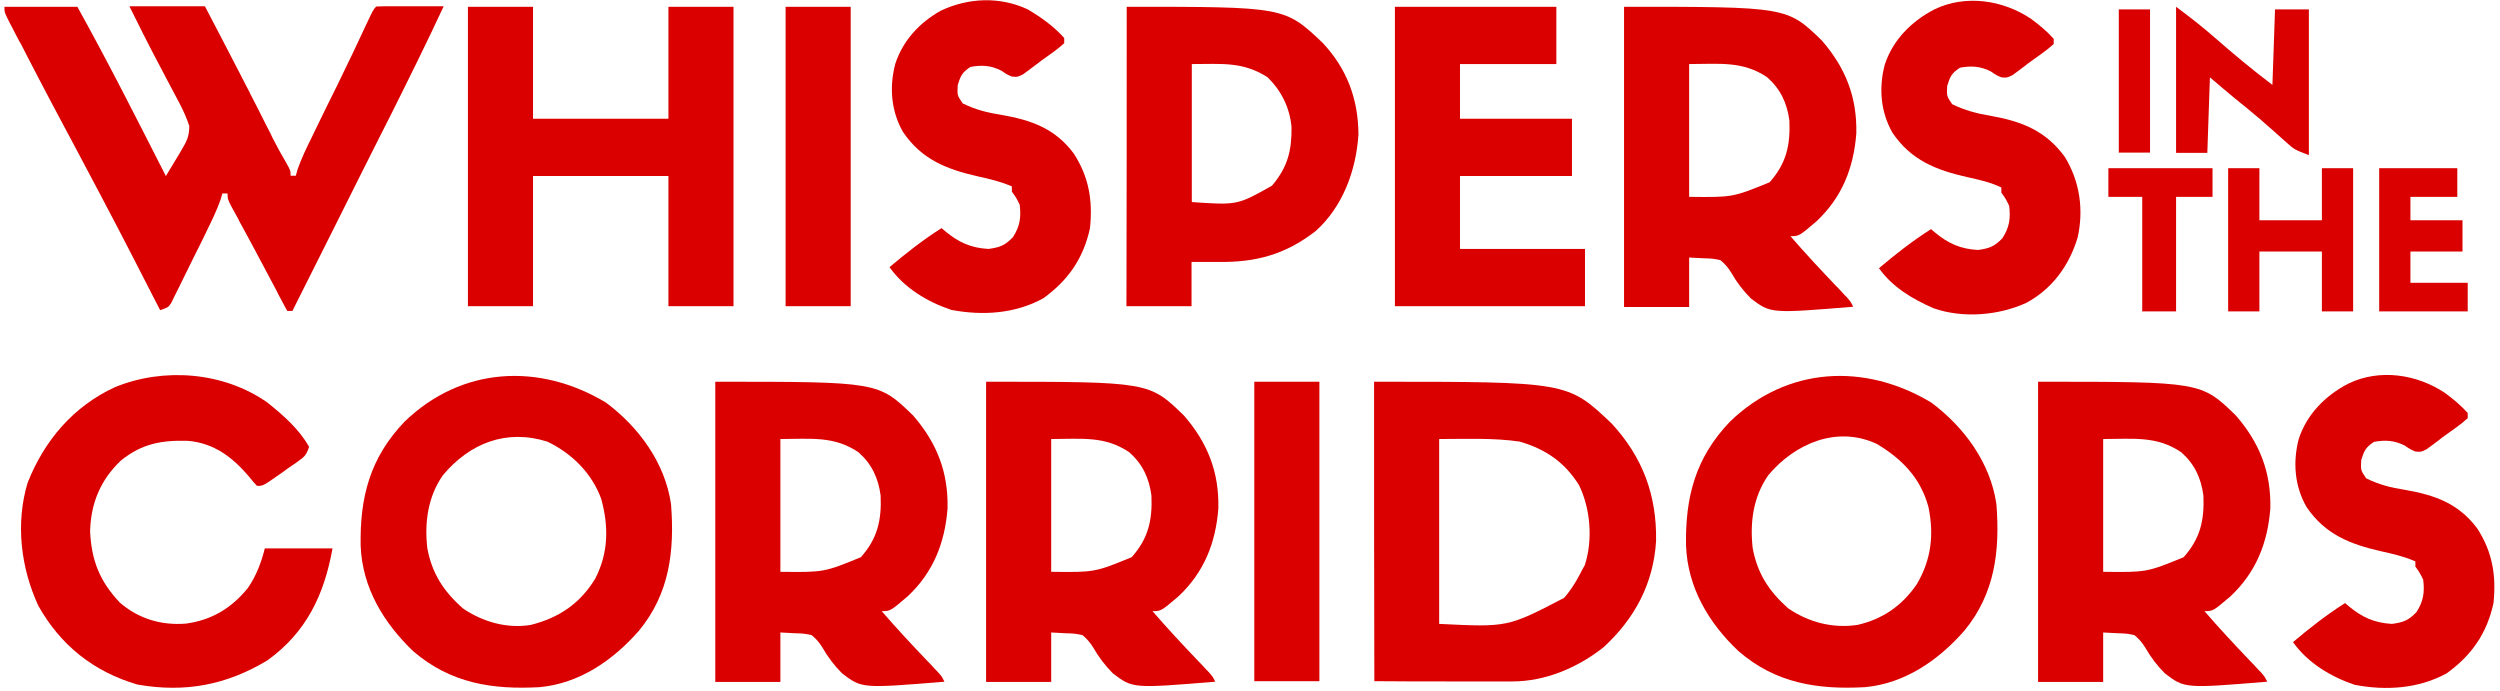
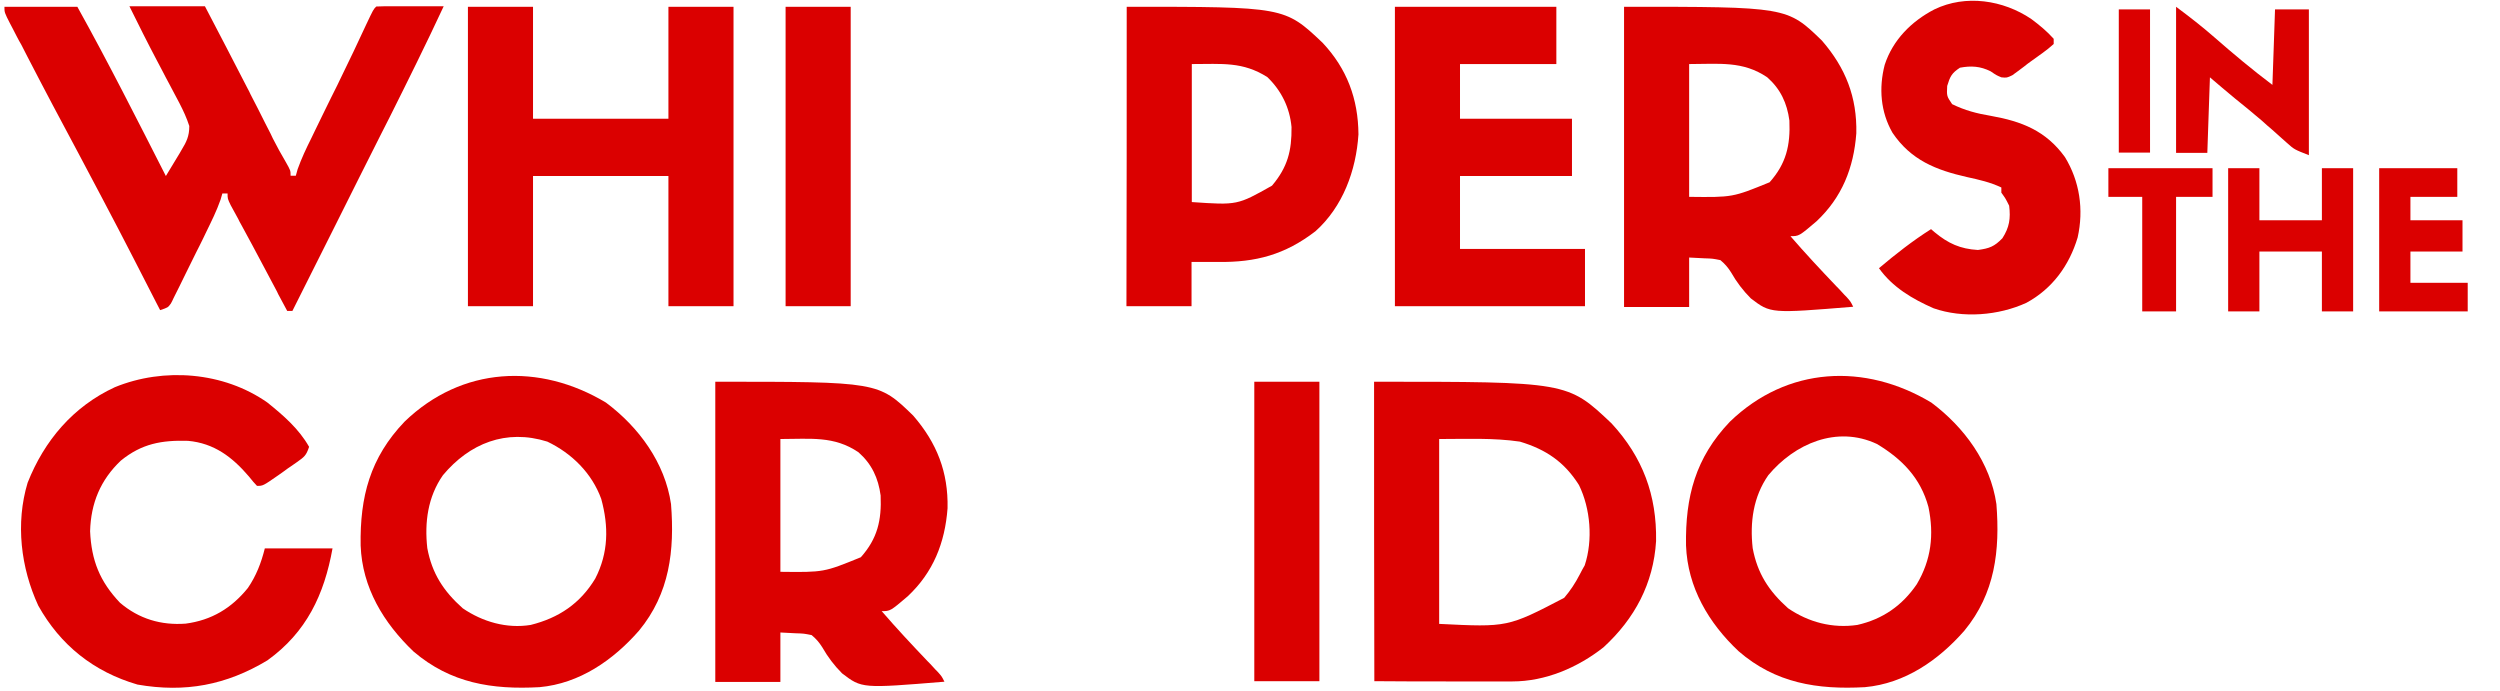
<svg xmlns="http://www.w3.org/2000/svg" version="1.1" id="Layer_1" x="0px" y="0px" viewBox="0 0 960.1 265.2" style="enable-background:new 0 0 960.1 265.2;" xml:space="preserve">
  <style type="text/css">
	.st0{fill:#DB0000;}
	.st1{fill:#DA0000;}
</style>
  <g>
    <path class="st0" d="M1.7,2.6c9.2,0,18.5,0,28,0c11.9,21.4,22.9,43.2,34,65c1.5-2.5,3.1-5.1,4.6-7.6c0.4-0.7,0.9-1.4,1.3-2.2   c2-3.3,3.1-5.4,3.1-9.4c-1-3.1-2.3-5.9-3.8-8.8c-0.6-1.1-1.2-2.2-1.8-3.4c-0.6-1.2-1.3-2.4-1.9-3.6c-1-1.8-1.9-3.6-2.9-5.5   c-0.6-1.2-1.3-2.4-1.9-3.6c-3.7-7-7.2-14-10.7-21.1c9.6,0,19.1,0,29,0c5.5,10.5,11,21.1,16.4,31.6c0.4,0.7,0.8,1.5,1.1,2.2   c1.9,3.7,3.8,7.3,5.6,11c0.7,1.4,1.4,2.7,2.1,4.1c0.3,0.6,0.6,1.2,0.9,1.9c1.6,3.1,3.2,6.1,5,9.1c1.8,3.2,1.8,3.2,1.8,5.2   c0.7,0,1.3,0,2,0c0.2-0.8,0.5-1.6,0.7-2.5c1.5-4.2,3.3-8,5.3-12c0.4-0.8,0.8-1.6,1.2-2.5c1.3-2.6,2.5-5.2,3.8-7.8   c1.7-3.4,3.3-6.8,5-10.1c0.4-0.8,0.8-1.7,1.2-2.5c3.4-6.9,6.7-13.9,9.9-20.8c2.7-5.7,2.7-5.7,3.8-6.8c1.9-0.1,3.9-0.1,5.8-0.1   c1.2,0,2.3,0,3.5,0c1.2,0,2.5,0,3.7,0c1.9,0,1.9,0,3.7,0c3.1,0,6.1,0,9.2,0c-6.6,14.2-13.6,28.3-20.6,42.3   c-1.1,2.2-2.2,4.3-3.3,6.5c-2.8,5.6-5.7,11.3-8.5,16.9c-2.9,5.8-5.8,11.6-8.7,17.4c-5.7,11.3-11.3,22.6-17,33.9c-0.7,0-1.3,0-2,0   c-1-1.9-2-3.7-3-5.6c-0.5-0.9-0.5-0.9-0.9-1.8c-1.7-3.2-3.4-6.4-5.1-9.6c-4.3-8.1-4.3-8.1-8.7-16.2c-0.4-0.7-0.8-1.4-1.1-2.1   c-1-1.8-1.9-3.5-2.9-5.3c-1.2-2.5-1.2-2.5-1.2-4.5c-0.7,0-1.3,0-2,0c-0.2,0.8-0.5,1.6-0.7,2.4c-1.5,4.3-3.5,8.3-5.5,12.4   c-0.6,1.2-0.6,1.2-1.2,2.5c-0.9,1.8-1.7,3.5-2.6,5.2c-1.3,2.7-2.7,5.4-4,8.1c-0.8,1.7-1.7,3.4-2.5,5.1c-0.4,0.8-0.8,1.6-1.2,2.4   c-0.4,0.7-0.7,1.5-1.1,2.2c-0.3,0.7-0.6,1.3-1,2c-1.1,1.5-1.1,1.5-4.1,2.5c-0.5-1-1-1.9-1.5-2.9C45.5,87.9,45.5,87.9,30.4,59.4   c-6.7-12.5-13.4-25.1-19.9-37.7c-0.8-1.5-1.5-3-2.3-4.5C7,15.2,6,13.1,4.9,11c-0.5-0.9-0.5-0.9-1-1.9C1.7,4.8,1.7,4.8,1.7,2.6z" />
    <path class="st0" d="M527.7,146.6c74.3,0,74.3,0,91.2,16c12,13,17.4,27.6,17.1,45.2c-1,16.3-8.2,29.8-20.2,40.8   c-9.9,7.8-22.3,13.1-35,13.1c-1.8,0-1.8,0-3.6,0c-1.2,0-2.5,0-3.8,0c-1.2,0-2.3,0-3.5,0c-4.3,0-8.6,0-12.9,0   c-9.6,0-19.3,0-29.2-0.1C527.7,223.6,527.7,185.7,527.7,146.6z M552.7,168.6c0,23.4,0,46.9,0,71c26.3,1.3,26.3,1.3,48-10   c2.4-2.8,4.3-5.7,6-9c0.6-1.2,1.2-2.3,1.9-3.5c3.2-9.7,2.2-21.8-2.2-30.8c-5.6-8.9-12.7-13.7-22.7-16.7   C573.5,168.1,563,168.6,552.7,168.6z" />
    <path class="st0" d="M232.7,154.6c12.6,9.4,22.7,23.1,25,39c1.4,17.8-0.5,34.3-12.3,48.6c-9.9,11.3-22.8,20.3-38.2,21.7   c-18.2,1-34.1-1.5-48.4-13.7c-11.5-11-19.7-24.5-20.3-40.7c-0.3-18.7,3.6-33.7,16.9-47.6C177.4,140.7,207.2,139.3,232.7,154.6z    M170.1,182.5c-5.8,8.3-7.1,18.1-6,28c1.8,9.7,6.2,16.5,13.6,23.1c7.6,5.2,16.9,7.9,26.1,6.4c10.8-2.7,19-8.2,24.8-17.8   c5.1-9.9,5.2-20,2.3-30.6c-3.6-9.9-11.3-17.5-20.7-22C194.3,164.6,180.3,170.3,170.1,182.5z" />
    <path class="st0" d="M741.7,154.6c12.6,9.4,22.7,23.1,25,39c1.4,17.8-0.5,34.3-12.3,48.6c-9.9,11.3-22.8,20.3-38.2,21.7   c-18.2,1-34.3-1.5-48.5-13.8c-11.5-10.8-19.6-24.5-20.2-40.6c-0.3-18.7,3.6-33.7,16.9-47.6C686.4,140.7,716.2,139.3,741.7,154.6z    M679.1,182.5c-5.8,8.3-7.1,18.1-6,28c1.8,9.7,6.2,16.5,13.6,23.1c7.9,5.4,17.1,7.8,26.6,6.4c9.7-2.2,17.2-7.4,22.8-15.6   c5.6-9.4,6.7-19.1,4.5-29.7c-3-11.1-10.1-18.4-19.8-24.2C705.4,163.3,689.2,170.4,679.1,182.5z" />
-     <path class="st1" d="M378.7,146.6c62.6,0,62.6,0,76,13c9.1,10.5,13.5,21.7,13.2,35.6c-1,13.3-5.5,24.6-15.3,33.8   c-6.7,5.7-6.7,5.7-10,5.7c5.7,6.6,11.6,12.9,17.6,19.2c0.7,0.7,1.4,1.4,2.1,2.2c0.6,0.7,1.2,1.3,1.9,2c1.5,1.7,1.5,1.7,2.5,3.7   c-31.7,2.6-31.7,2.6-39.3-3.2c-3-3-5.5-6.3-7.6-10c-1.2-1.9-2.4-3.3-4.1-4.7c-3-0.6-3-0.6-6.2-0.7c-1.9-0.1-3.8-0.2-5.8-0.3   c0,6.3,0,12.5,0,19c-8.2,0-16.5,0-25,0C378.7,223.6,378.7,185.7,378.7,146.6z M403.7,168.6c0,16.8,0,33.7,0,51   c16.7,0.2,16.7,0.2,30.9-5.6c6.4-7.2,8-14.2,7.6-23.7c-0.9-6.7-3.4-12.1-8.5-16.6C424.3,167.3,415.2,168.6,403.7,168.6z" />
    <path class="st0" d="M274.7,146.6c62.6,0,62.6,0,76,13c9.1,10.5,13.5,21.7,13.2,35.6c-1,13.3-5.5,24.6-15.3,33.8   c-6.7,5.7-6.7,5.7-10,5.7c5.7,6.6,11.6,12.9,17.6,19.2c0.7,0.7,1.4,1.4,2.1,2.2c0.6,0.7,1.2,1.3,1.9,2c1.5,1.7,1.5,1.7,2.5,3.7   c-31.7,2.6-31.7,2.6-39.3-3.2c-3-3-5.5-6.3-7.6-10c-1.2-1.9-2.4-3.3-4.1-4.7c-3-0.6-3-0.6-6.2-0.7c-1.9-0.1-3.8-0.2-5.8-0.3   c0,6.3,0,12.5,0,19c-8.2,0-16.5,0-25,0C274.7,223.6,274.7,185.7,274.7,146.6z M299.7,168.6c0,16.8,0,33.7,0,51   c16.7,0.2,16.7,0.2,30.9-5.6c6.4-7.2,8-14.2,7.6-23.7c-0.9-6.7-3.4-12.1-8.5-16.6C320.3,167.3,311.2,168.6,299.7,168.6z" />
    <path class="st0" d="M623.7,2.6c62.6,0,62.6,0,76,13c9.1,10.5,13.5,21.7,13.2,35.6c-1,13.3-5.5,24.6-15.3,33.8   c-6.7,5.7-6.7,5.7-10,5.7c5.7,6.6,11.6,12.9,17.6,19.2c0.7,0.7,1.4,1.4,2.1,2.2c0.6,0.7,1.2,1.3,1.9,2c1.5,1.7,1.5,1.7,2.5,3.7   c-31.7,2.6-31.7,2.6-39.3-3.2c-3-3-5.5-6.3-7.6-10c-1.2-1.9-2.4-3.3-4.1-4.7c-3-0.6-3-0.6-6.2-0.7c-1.9-0.1-3.8-0.2-5.8-0.3   c0,6.3,0,12.5,0,19c-8.2,0-16.5,0-25,0C623.7,79.6,623.7,41.7,623.7,2.6z M648.7,24.6c0,16.8,0,33.7,0,51   c16.7,0.2,16.7,0.2,30.9-5.6c6.4-7.2,8-14.2,7.6-23.7c-0.9-6.7-3.4-12.1-8.5-16.6C669.3,23.3,660.2,24.6,648.7,24.6z" />
-     <path class="st0" d="M782.7,146.6c62.6,0,62.6,0,76,13c9.1,10.5,13.5,21.7,13.2,35.6c-1,13.3-5.5,24.6-15.3,33.8   c-6.7,5.7-6.7,5.7-10,5.7c5.7,6.6,11.6,12.9,17.6,19.2c0.7,0.7,1.4,1.4,2.1,2.2c0.6,0.7,1.2,1.3,1.9,2c1.5,1.7,1.5,1.7,2.5,3.7   c-31.7,2.6-31.7,2.6-39.3-3.2c-3-3-5.5-6.3-7.6-10c-1.2-1.9-2.4-3.3-4.1-4.7c-3-0.6-3-0.6-6.2-0.7c-1.9-0.1-3.8-0.2-5.8-0.3   c0,6.3,0,12.5,0,19c-8.2,0-16.5,0-25,0C782.7,223.6,782.7,185.7,782.7,146.6z M807.7,168.6c0,16.8,0,33.7,0,51   c16.7,0.2,16.7,0.2,30.9-5.6c6.4-7.2,8-14.2,7.6-23.7c-0.9-6.7-3.4-12.1-8.5-16.6C828.3,167.3,819.2,168.6,807.7,168.6z" />
    <path class="st0" d="M179.7,2.6c8.2,0,16.5,0,25,0c0,14.2,0,28.4,0,43c17.2,0,34.3,0,52,0c0-14.2,0-28.4,0-43c8.2,0,16.5,0,25,0   c0,38,0,75.9,0,115c-8.2,0-16.5,0-25,0c0-16.5,0-33,0-50c-17.2,0-34.3,0-52,0c0,16.5,0,33,0,50c-8.2,0-16.5,0-25,0   C179.7,79.6,179.7,41.7,179.7,2.6z" />
    <path class="st0" d="M102.7,154.6c6.1,4.9,12.1,10.1,16,17c-1.1,3.4-1.9,3.9-4.7,5.9c-1.1,0.8-1.1,0.8-2.3,1.6   c-0.8,0.5-1.6,1.1-2.4,1.7c-0.8,0.6-1.6,1.1-2.4,1.7c-5.9,4.1-5.9,4.1-8.2,4.1c-1.4-1.5-1.4-1.5-3.1-3.6   c-6.4-7.5-13.4-12.8-23.4-13.7c-10.2-0.3-17.8,1.1-25.8,7.6c-7.8,7.4-11.5,16.3-11.8,27.1c0.5,11.2,3.7,19.3,11.5,27.5   c7.3,6.2,15.8,8.7,25.2,8c9.9-1.3,17.6-5.9,23.9-13.7c3.2-4.7,5.1-9.6,6.5-15.2c8.6,0,17.2,0,26,0c-3.2,17.8-10,32.2-25,43   c-15.8,9.5-31.6,12.5-49.9,9.3c-16.8-4.9-29.6-15.1-38.1-30.3c-6.7-14.5-8.8-31.6-4.1-47.2c6.4-16.2,17.5-29.3,33.5-36.7   C62.9,141,85.9,142.8,102.7,154.6z" />
    <path class="st0" d="M432.7,2.6c60.6,0,60.6,0,75.2,13.8c9.4,10,13.7,21.6,13.8,35.2c-0.9,13.9-6,27.8-16.5,37.2   c-11.7,9-22.9,12-37.4,11.8c-1,0-1.9,0-3,0c-2.4,0-4.8,0-7.2,0c0,5.6,0,11.2,0,17c-8.2,0-16.5,0-25,0   C432.7,79.6,432.7,41.7,432.7,2.6z M457.7,24.6c0,17.5,0,35,0,53c17.5,1.2,17.5,1.2,30.8-6.3c6-7.1,7.6-13.4,7.5-22.5   c-0.7-7.5-3.9-14-9.3-19.2C477.2,23.6,469.4,24.6,457.7,24.6z" />
    <path class="st0" d="M535.7,2.6c20.5,0,40.9,0,62,0c0,7.3,0,14.5,0,22c-12.2,0-24.4,0-37,0c0,6.9,0,13.9,0,21c14.2,0,28.4,0,43,0   c0,7.3,0,14.5,0,22c-14.2,0-28.4,0-43,0c0,9.2,0,18.5,0,28c15.8,0,31.7,0,48,0c0,7.3,0,14.5,0,22c-24.1,0-48.2,0-73,0   C535.7,79.6,535.7,41.7,535.7,2.6z" />
-     <path class="st0" d="M939.1,151c3.1,2.3,6,4.7,8.6,7.6c0,0.7,0,1.3,0,2c-2.7,2.5-5.8,4.5-8.8,6.7c-0.8,0.6-1.7,1.2-2.5,1.9   c-1.2,0.9-1.2,0.9-2.4,1.8c-0.7,0.5-1.5,1.1-2.2,1.6c-2.1,1-2.1,1-4.2,0.8c-1.9-0.8-1.9-0.8-4.1-2.3c-4-2-7.5-2.2-11.8-1.4   c-3.2,2.1-3.8,3.4-4.9,7c-0.2,3.9-0.2,3.9,1.9,7c4.9,2.4,9.5,3.6,14.8,4.4c11.5,2,20.7,5.2,27.9,14.9c5.8,9,7.3,18,6.2,28.6   c-2.5,11.6-8.4,20.1-18,27c-10.8,5.9-23.3,6.7-35.3,4.4c-9.2-3.1-18-8.4-23.7-16.4c6.4-5.4,12.9-10.5,20-15   c0.5,0.4,0.9,0.8,1.4,1.2c5.2,4.3,9.8,6.4,16.6,6.8c4.4-0.6,6.3-1.3,9.4-4.5c2.7-4.2,3.2-7.6,2.6-12.5c-1.4-2.8-1.4-2.8-3-5   c0-0.7,0-1.3,0-2c-4.3-1.9-8.7-2.9-13.2-3.9c-11.9-2.7-21.5-6.5-28.6-17c-4.6-8-5.3-17.2-3-26.1c3.1-9.5,10.2-16.7,19.1-21.3   C913.9,141.5,928.3,143.7,939.1,151z" />
    <path class="st0" d="M780.1,7.3c3.1,2.3,6,4.7,8.6,7.6c0,0.7,0,1.3,0,2c-2.7,2.5-5.8,4.5-8.8,6.7c-0.8,0.6-1.7,1.2-2.5,1.9   c-1.2,0.9-1.2,0.9-2.4,1.8c-0.7,0.5-1.5,1.1-2.2,1.6c-2.1,1-2.1,1-4.2,0.8c-1.9-0.8-1.9-0.8-4.1-2.3c-4-2-7.5-2.2-11.8-1.4   c-3.2,2.1-3.8,3.4-4.9,7c-0.2,3.9-0.2,3.9,1.9,7c4.9,2.4,9.5,3.6,14.9,4.5c11.8,2.1,21.1,5.7,28.4,15.8c5.7,9.3,7.3,20.2,4.9,30.9   c-3.2,10.7-9.7,19.7-19.7,25.1c-10.7,4.9-24.4,6-35.6,2.1c-8.2-3.6-15.8-8.1-21-15.4c6.4-5.4,12.9-10.5,20-15   c0.5,0.4,0.9,0.8,1.4,1.2c5.2,4.3,9.8,6.4,16.6,6.8c4.4-0.6,6.3-1.3,9.4-4.5c2.7-4.2,3.2-7.6,2.6-12.5c-1.4-2.8-1.4-2.8-3-5   c0-0.7,0-1.3,0-2C764.4,70,760,69,755.4,68c-11.9-2.7-21.5-6.5-28.6-17c-4.6-8-5.3-17.2-3-26.1c3.1-9.5,10.2-16.7,19.1-21.3   C754.9-2.2,769.3,0,780.1,7.3z" />
-     <path class="st0" d="M394.7,3.6c5.2,3.1,10,6.5,14,11c0,0.7,0,1.3,0,2c-2.7,2.5-5.8,4.5-8.8,6.7c-0.8,0.6-1.6,1.2-2.5,1.9   c-1.2,0.9-1.2,0.9-2.4,1.8c-0.7,0.5-1.5,1.1-2.2,1.6c-2.1,1-2.1,1-4.2,0.8c-1.9-0.8-1.9-0.8-4.1-2.3c-4-2-7.5-2.2-11.8-1.4   c-3.2,2.1-3.8,3.4-4.9,7c-0.2,3.9-0.2,3.9,1.9,7c4.9,2.4,9.5,3.6,14.8,4.4c11.5,2,20.7,5.2,27.9,14.9c5.8,9,7.3,18,6.2,28.6   c-2.5,11.6-8.4,20.1-18,27c-10.8,5.9-23.3,6.7-35.3,4.4c-9.2-3.1-18-8.4-23.7-16.4c6.4-5.4,12.9-10.5,20-15   c0.5,0.4,0.9,0.8,1.4,1.2c5.2,4.3,9.8,6.4,16.6,6.8c4.4-0.6,6.3-1.3,9.4-4.5c2.7-4.2,3.2-7.6,2.6-12.5c-1.4-2.8-1.4-2.8-3-5   c0-0.7,0-1.3,0-2c-4.3-1.9-8.7-2.9-13.2-3.9c-11.9-2.7-21.5-6.5-28.6-17c-4.6-8-5.3-17.2-3-26.1c2.9-9,9.3-15.9,17.5-20.5   C371.9-0.9,384-1.4,394.7,3.6z" />
    <path class="st1" d="M481.7,146.6c8.2,0,16.5,0,25,0c0,37.9,0,75.9,0,115c-8.2,0-16.5,0-25,0C481.7,223.6,481.7,185.7,481.7,146.6z   " />
    <path class="st1" d="M301.7,2.6c8.2,0,16.5,0,25,0c0,38,0,75.9,0,115c-8.2,0-16.5,0-25,0C301.7,79.6,301.7,41.7,301.7,2.6z" />
    <path class="st1" d="M835.7,2.6c5.1,3.8,10,7.6,14.8,11.8c7.2,6.3,14.5,12.4,22.2,18.2c0.3-9.6,0.7-19.1,1-29c4.3,0,8.6,0,13,0   c0,18.5,0,37,0,56c-5.6-2.2-5.6-2.2-8.4-4.7c-0.6-0.5-1.2-1.1-1.8-1.6c-0.6-0.6-1.3-1.1-1.9-1.7c-1.3-1.2-2.7-2.4-4-3.5   c-0.7-0.6-1.3-1.2-2-1.8c-3.4-2.9-6.8-5.7-10.3-8.5c-3.2-2.6-6.4-5.4-9.6-8.1c-0.3,9.6-0.7,19.1-1,29c-4,0-7.9,0-12,0   C835.7,40.1,835.7,21.6,835.7,2.6z" />
    <path class="st0" d="M855.7,64.6c4,0,7.9,0,12,0c0,6.6,0,13.2,0,20c7.9,0,15.8,0,24,0c0-6.6,0-13.2,0-20c4,0,7.9,0,12,0   c0,18.2,0,36.3,0,55c-4,0-7.9,0-12,0c0-7.6,0-15.2,0-23c-7.9,0-15.8,0-24,0c0,7.6,0,15.2,0,23c-4,0-7.9,0-12,0   C855.7,101.4,855.7,83.3,855.7,64.6z" />
    <path class="st0" d="M913.7,64.6c9.9,0,19.8,0,30,0c0,3.6,0,7.3,0,11c-5.9,0-11.9,0-18,0c0,3,0,5.9,0,9c6.6,0,13.2,0,20,0   c0,4,0,7.9,0,12c-6.6,0-13.2,0-20,0c0,4,0,7.9,0,12c7.3,0,14.5,0,22,0c0,3.6,0,7.3,0,11c-11.2,0-22.4,0-34,0   C913.7,101.4,913.7,83.3,913.7,64.6z" />
    <path class="st0" d="M809.7,64.6c13.2,0,26.4,0,40,0c0,3.6,0,7.3,0,11c-4.6,0-9.2,0-14,0c0,14.5,0,29,0,44c-4.3,0-8.6,0-13,0   c0-14.5,0-29,0-44c-4.3,0-8.6,0-13,0C809.7,72,809.7,68.3,809.7,64.6z" />
    <path class="st0" d="M813.7,3.6c4,0,7.9,0,12,0c0,18.1,0,36.3,0,55c-4,0-7.9,0-12,0C813.7,40.4,813.7,22.3,813.7,3.6z" />
  </g>
</svg>